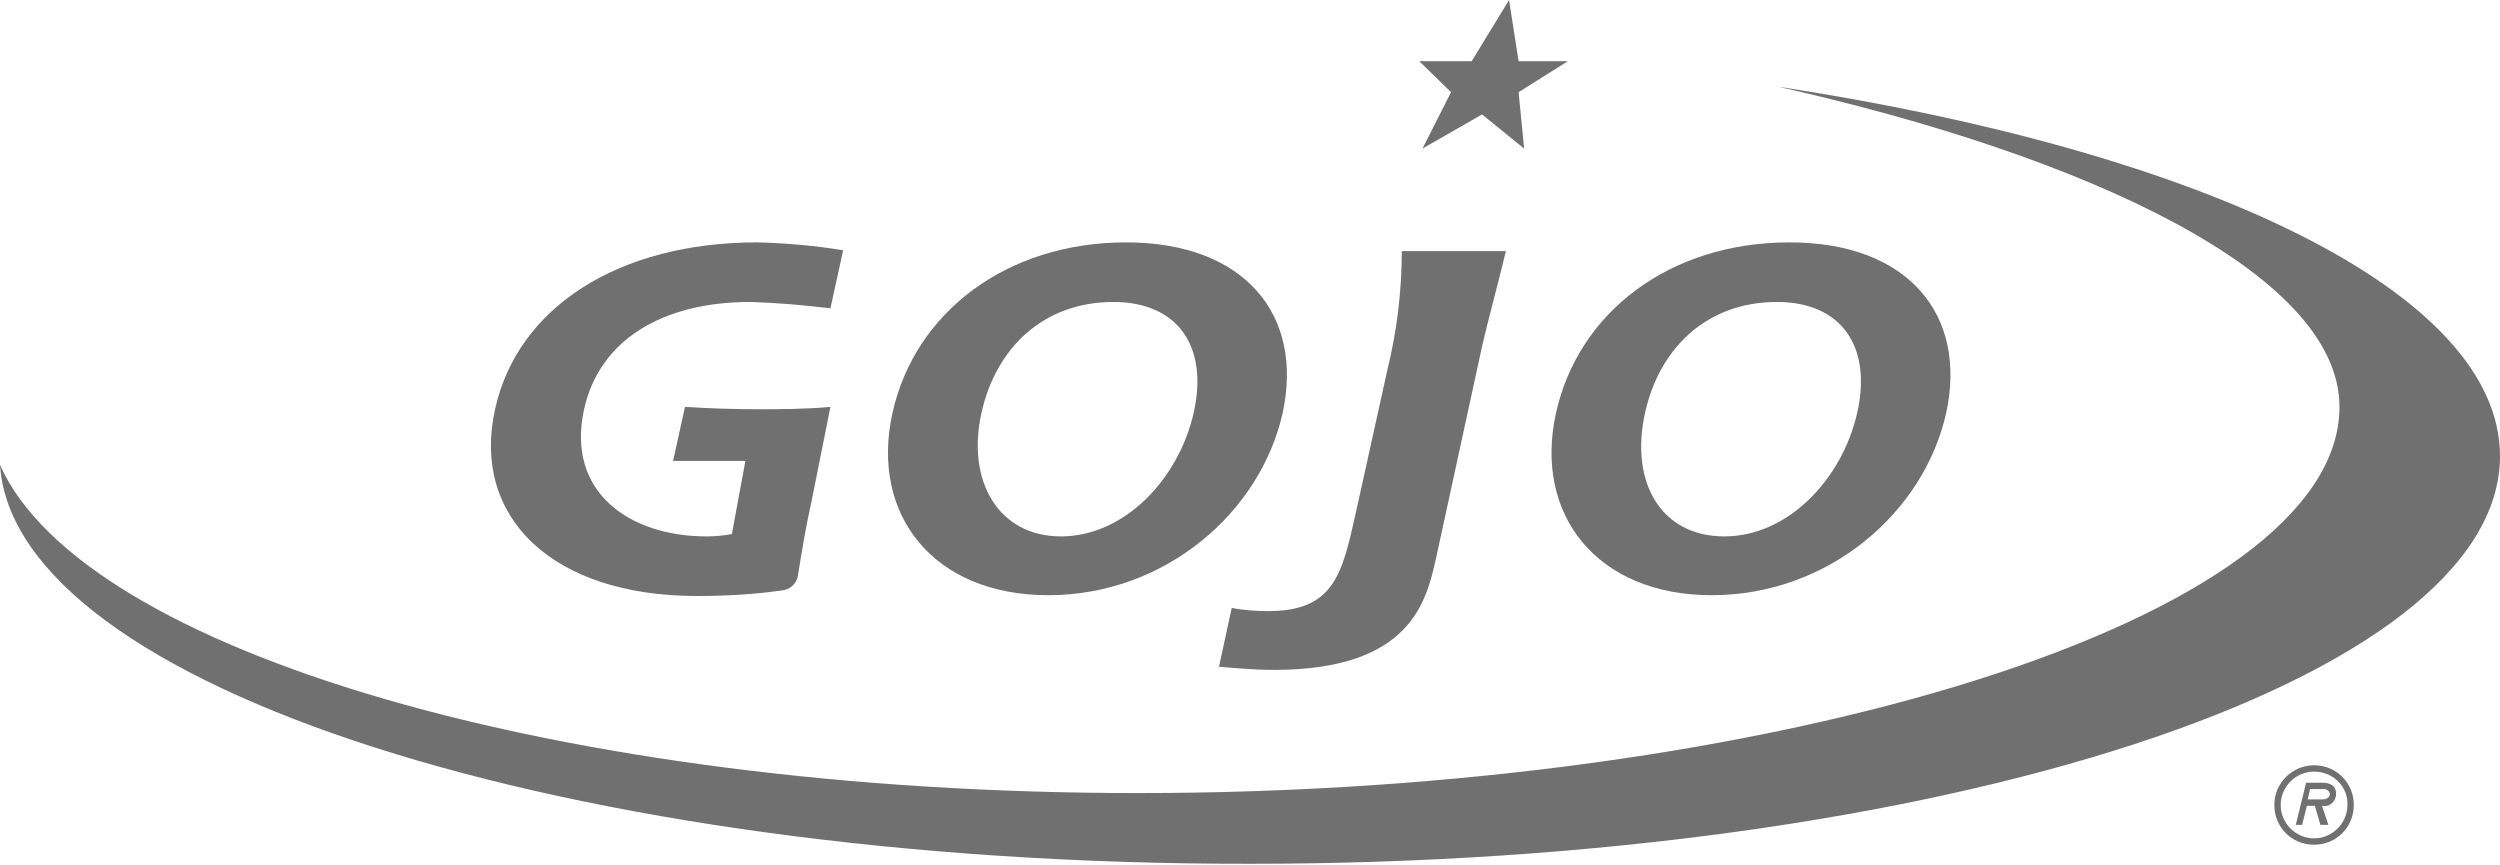
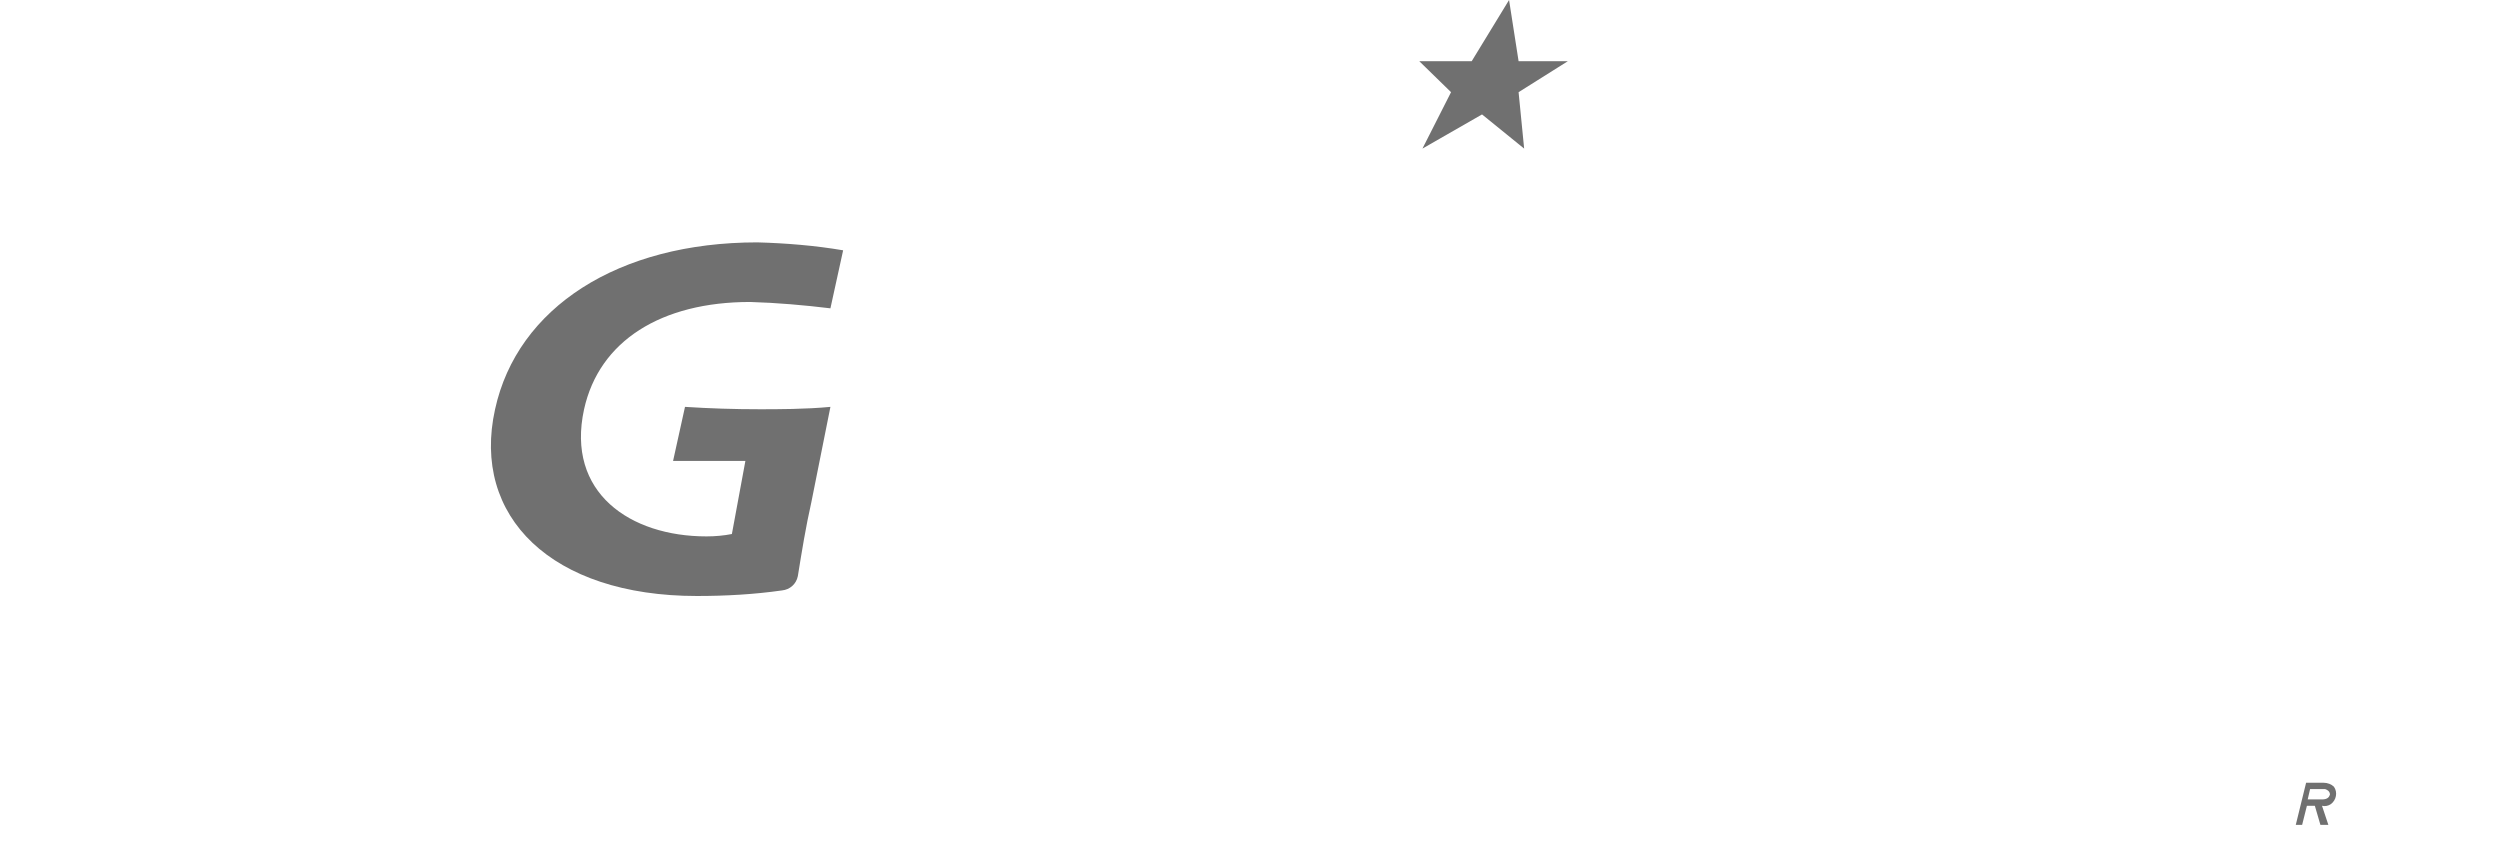
<svg xmlns="http://www.w3.org/2000/svg" enable-background="new 0 0 314.6 108.8" viewBox="0 0 314.6 108.8">
  <g fill="#707070">
-     <path d="m223.7 10.9c53.7 8.2 90.9 25.9 90.9 46.5 0 28.3-70.4 51.3-157.3 51.3-85.8.1-155.5-22.4-157.3-50.2 10.4 23.4 70.6 41.3 143.2 41.3 80 0 151.2-21.8 151.2-48.6 0-16.8-31.9-31.6-70.7-40.3z" />
    <path d="m189.9 0-4.7 7.7h-6.6l4 3.9-3.6 7.1 7.5-4.3 5.3 4.3-.7-7.1 6.2-3.9h-6.2z" />
-     <path clip-rule="evenodd" d="m131.9 74.9c14.7 0 26.7-10.4 29.5-22.9 2.7-12.3-4.7-21.5-19.7-21.5s-26.6 8.8-29.4 21.5 5.1 22.9 19.6 22.9zm-8.4-22.9c1.8-8.2 7.8-14 16.6-14 8.2 0 12 5.7 10.1 14s-8.7 15.5-16.7 15.5c-7.8 0-11.9-6.9-10-15.5z" fill-rule="evenodd" />
-     <path d="m186.5 43.6c.7-3.1 2.1-8.2 3-12h-13.1c0 5-.6 10-1.8 14.9l-4 18.1c-1.7 7.6-2.7 12.3-11 12.3-1.5 0-3.1-.1-4.6-.4l-1.6 7.4c2.3.2 4.6.4 6.9.4 17.3 0 19.2-8.7 20.4-14z" />
-     <path clip-rule="evenodd" d="m215.4 74.9c14.7 0 26.7-10.4 29.5-22.9 2.7-12.3-4.7-21.5-19.7-21.5-15.1 0-26.6 8.8-29.4 21.5s5.1 22.9 19.6 22.9zm-8.4-22.9c1.8-8.2 7.8-14 16.6-14 8.2 0 12 5.7 10.1 14s-8.7 15.5-16.7 15.5-11.9-6.8-10-15.5z" fill-rule="evenodd" />
    <path d="m102.1 63.2c-.7 3.1-1.2 6.2-1.7 9.3-.2 1-1 1.7-2 1.8-3.5.5-7.1.7-10.7.7-18.3 0-28.4-10-25.4-23.5 2.8-12.8 15.5-21 33-21 3.6.1 7.3.4 10.8 1l-1.6 7.3c-3.3-.4-6.7-.7-10.1-.8-11.2 0-19 4.9-20.9 13.5-2.3 10.5 5.8 16 15.4 16 1.1 0 2.2-.1 3.2-.3l1.7-9.2h-9.1l1.5-6.8c3.1.2 6.2.3 9.4.3 2.2 0 5.8 0 8.9-.3z" />
-     <path d="m291.2 97.1c-2.3 0-4.2 1.9-4.2 4.2s1.9 4.2 4.2 4.2 4.2-1.9 4.2-4.2c.1-2.3-1.8-4.2-4.2-4.2zm0-.8c2.8 0 5 2.2 5 5s-2.2 5-5 5-5-2.2-5-5 2.3-5 5-5z" />
    <path clip-rule="evenodd" d="m290.7 99.3-.3 1.3h1.8c.7 0 .9-.3 1-.6 0-.4-.3-.6-.6-.7 0 0 0 0-.1 0zm-.5-.8h2.2c.5 0 1 .2 1.3.5.5.7.3 1.7-.4 2.2-.3.2-.7.3-1.1.2l.8 2.4h-1l-.7-2.4h-1l-.6 2.4h-.8z" fill-rule="evenodd" />
  </g>
</svg>